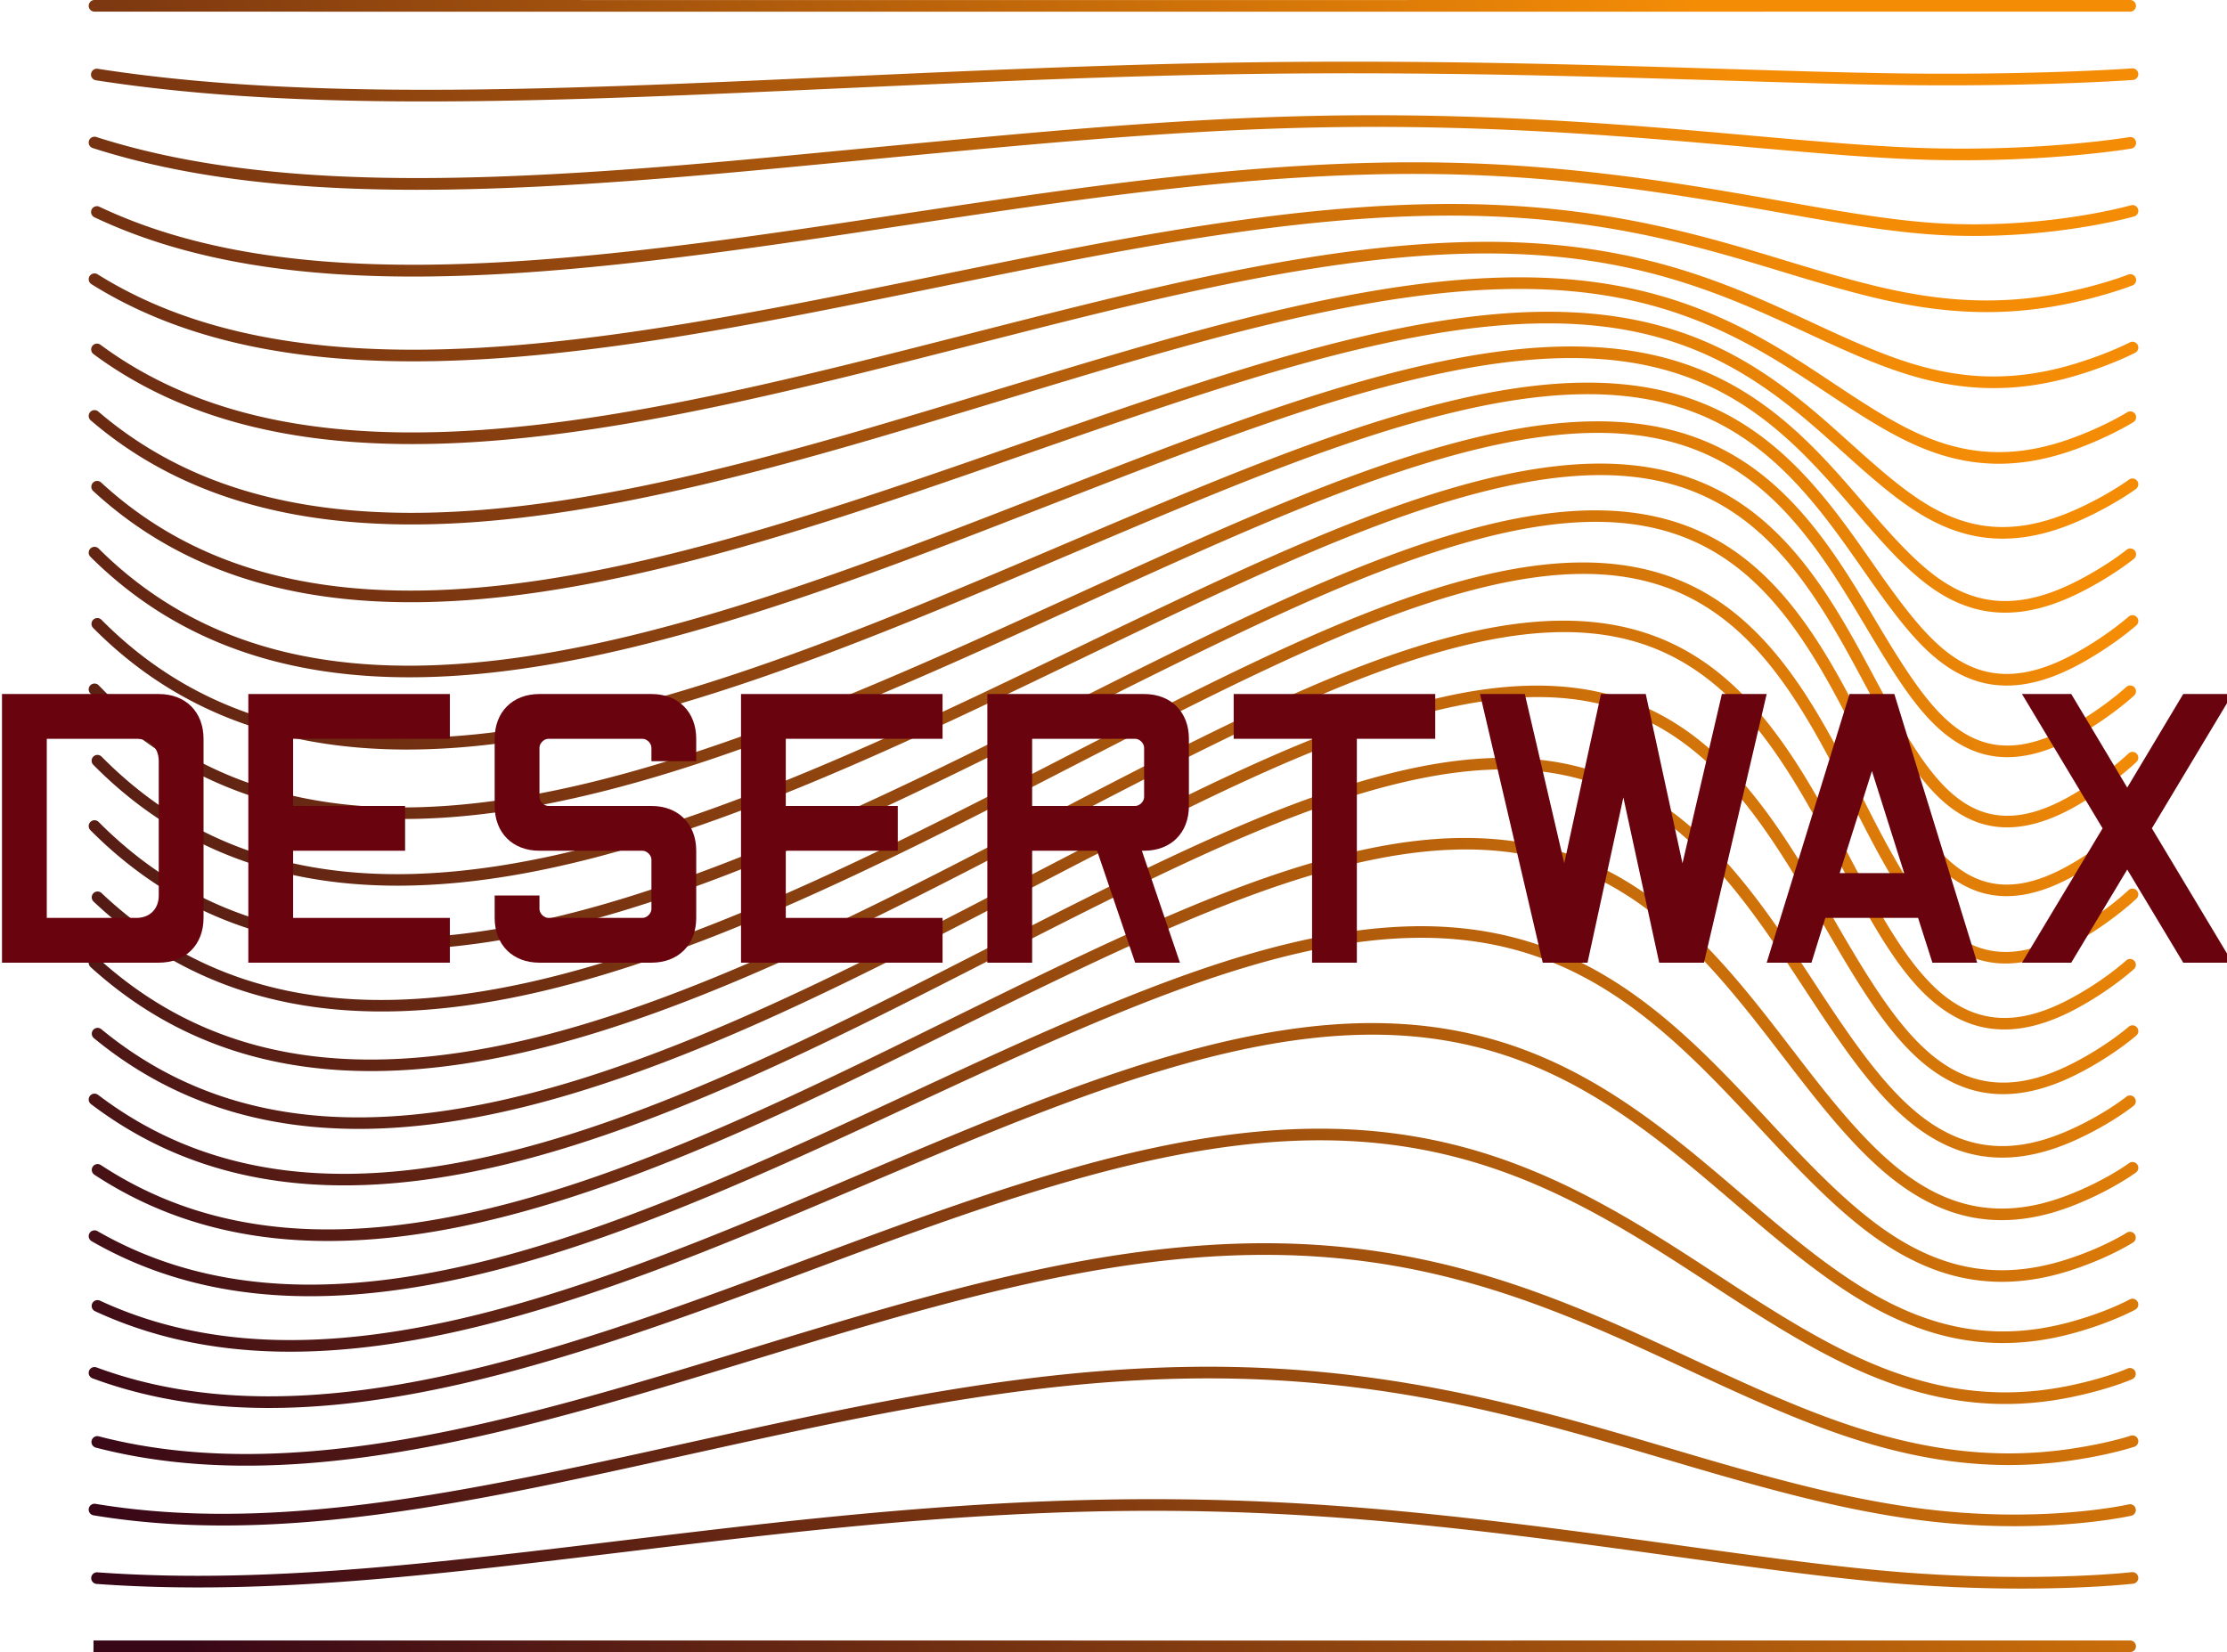
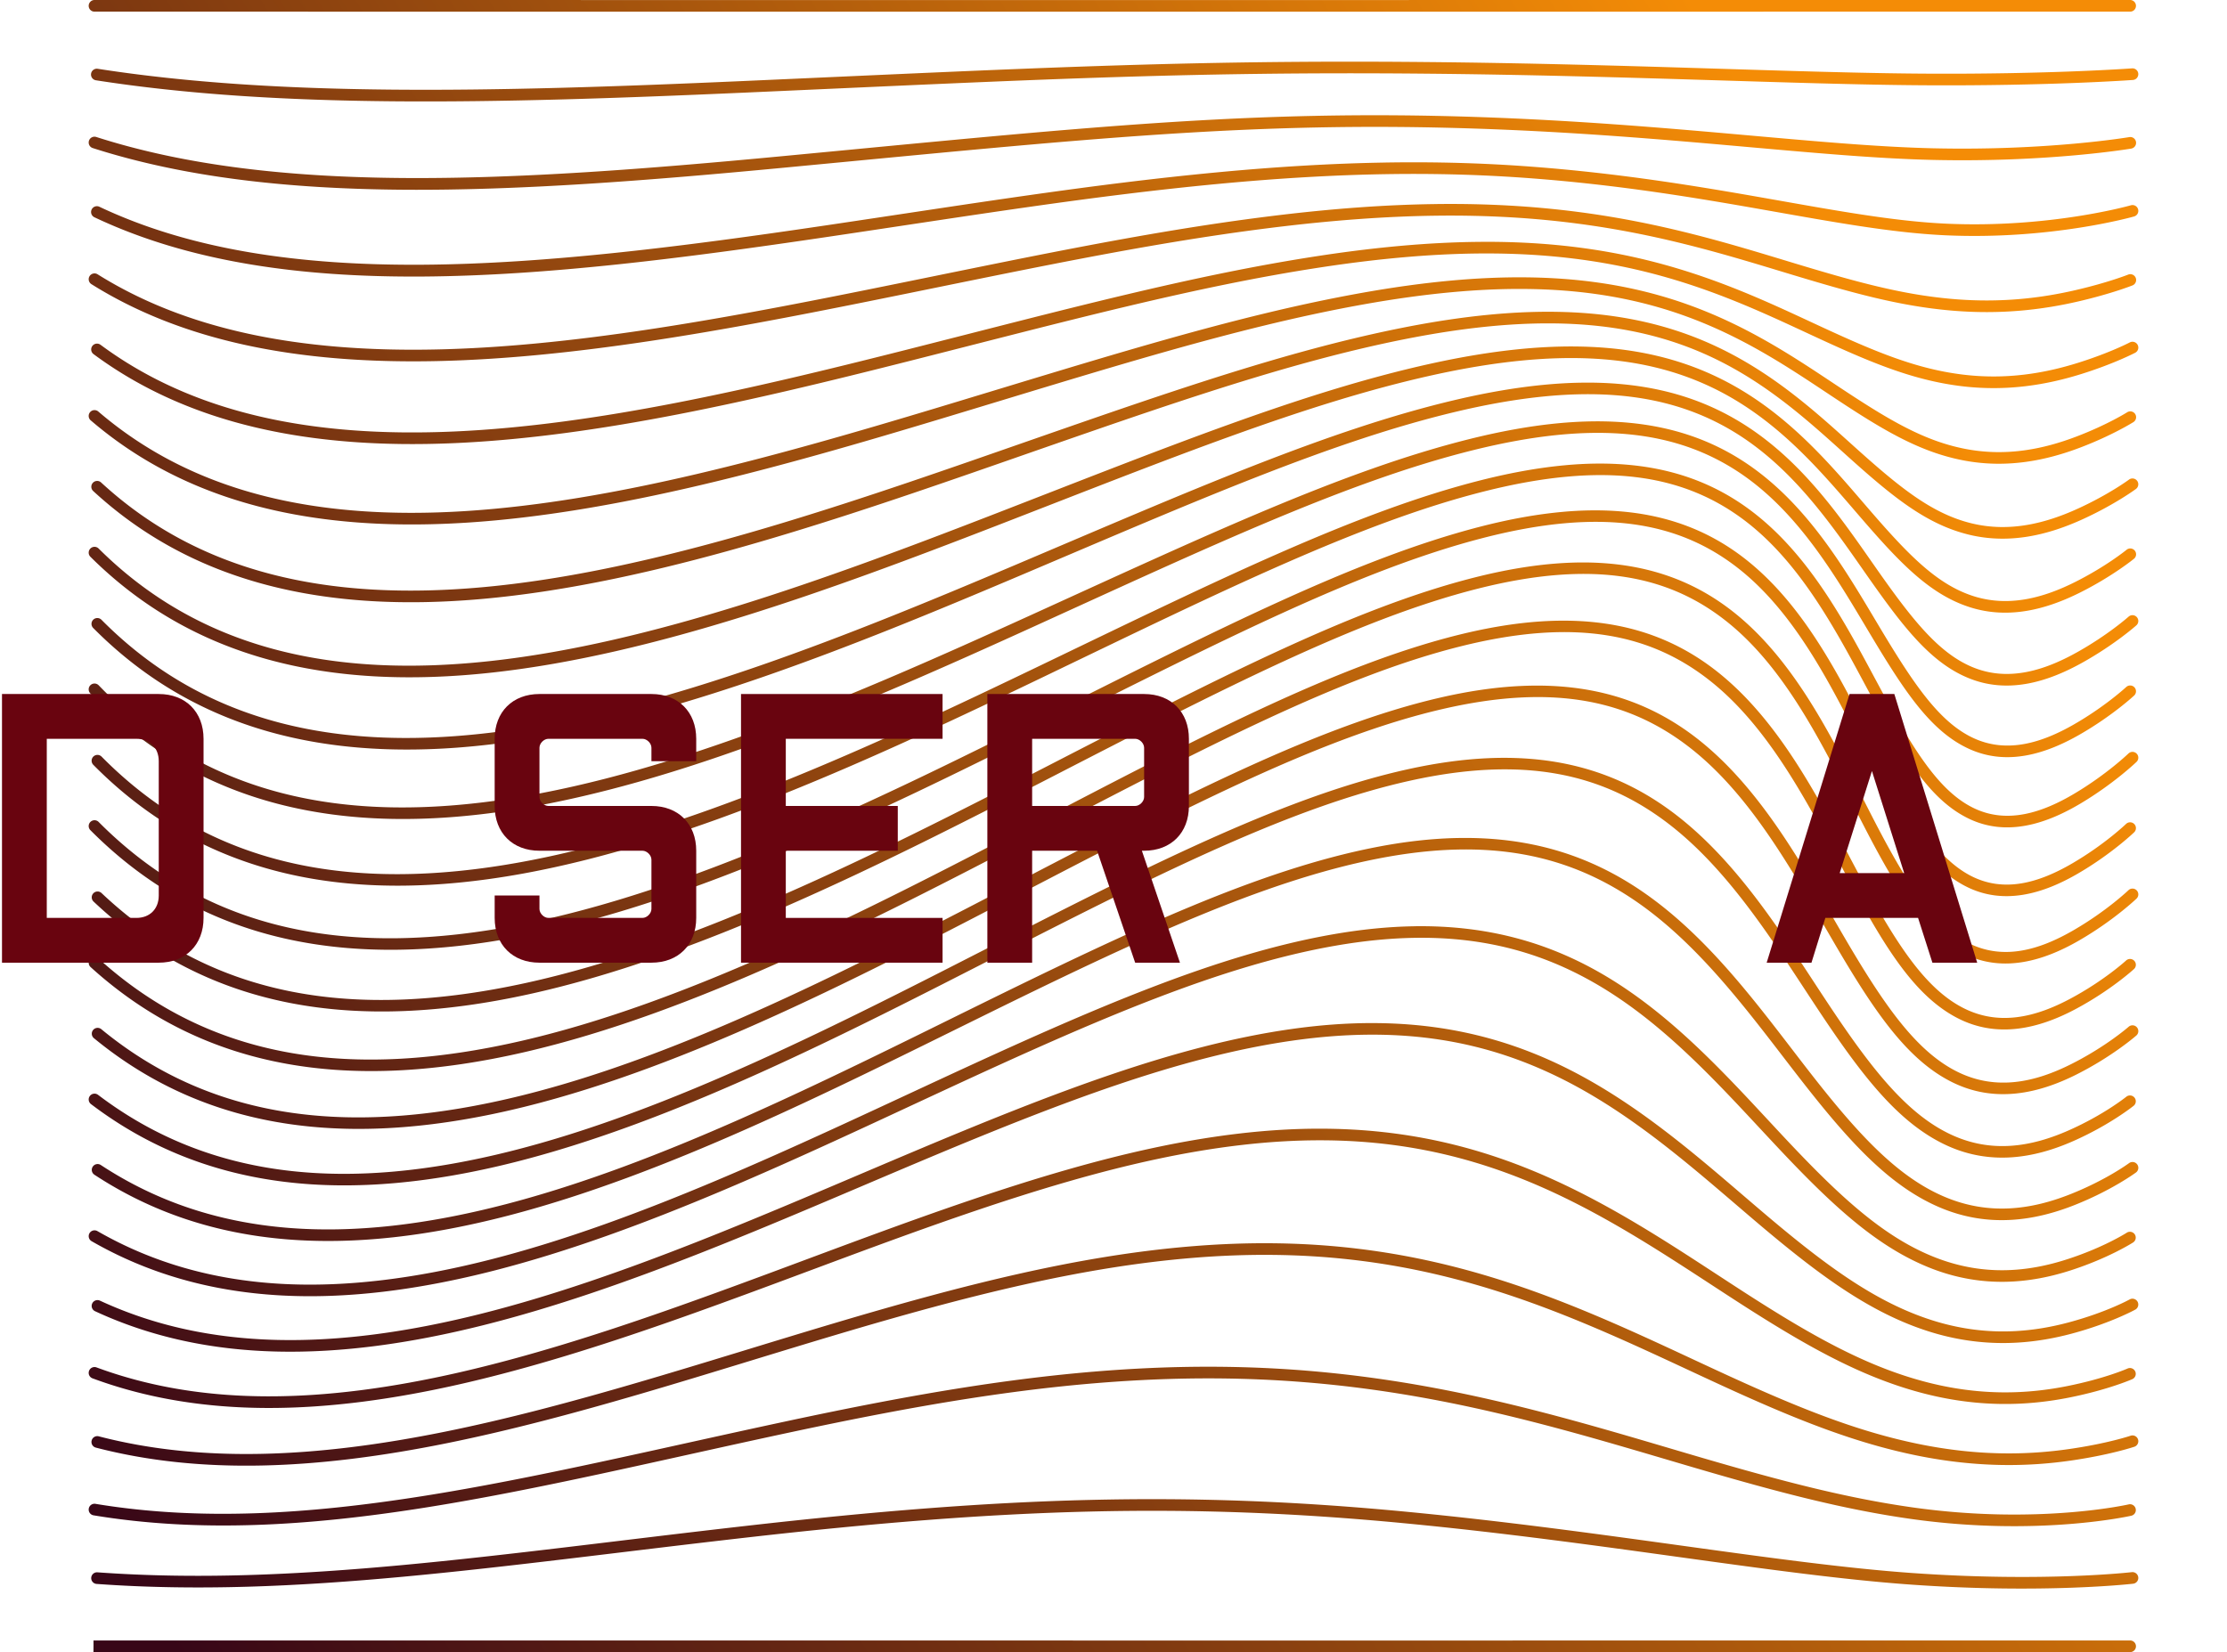
<svg xmlns="http://www.w3.org/2000/svg" xmlns:ns1="http://sodipodi.sourceforge.net/DTD/sodipodi-0.dtd" xmlns:ns2="http://www.inkscape.org/namespaces/inkscape" xmlns:xlink="http://www.w3.org/1999/xlink" width="956.159" height="709.54" viewBox="0 0 252.984 187.733" version="1.1" id="svg5" ns1:docname="LOGO DARK RED TEXT PATH.svg" ns2:version="1.1 (c68e22c387, 2021-05-23)">
  <ns1:namedview id="namedview7" pagecolor="#ffffff" bordercolor="#999999" borderopacity="1" ns2:pageshadow="0" ns2:pageopacity="0" ns2:pagecheckerboard="0" ns2:document-units="px" showgrid="false" showguides="false" ns2:zoom="0.66" ns2:cx="629.54545" ns2:cy="420.45455" ns2:window-width="1920" ns2:window-height="1001" ns2:window-x="-9" ns2:window-y="-9" ns2:window-maximized="1" ns2:current-layer="layer1" />
  <defs id="defs2">
    <rect x="406.061" y="500" width="1227.273" height="348.485" id="rect36008" />
    <linearGradient ns2:collect="always" id="linearGradient10850">
      <stop style="stop-color:#370617;stop-opacity:1" offset="0" id="stop10846" />
      <stop style="stop-color:#f48c06;stop-opacity:1" offset="1" id="stop10848" />
    </linearGradient>
    <ns2:path-effect effect="lattice2" gridpoint0="146.483,36.681" gridpoint1="377.993,36.681" gridpoint2="146.483,223.084" gridpoint3="377.993,223.084" gridpoint4="204.361,36.681" gridpoint5="320.116,36.681" gridpoint6="204.361,223.084" gridpoint7="320.116,223.084" gridpoint8x9="262.238,36.681" gridpoint10x11="262.238,223.084" gridpoint12="146.483,83.282" gridpoint13="377.993,83.282" gridpoint14="146.483,176.483" gridpoint15="377.993,176.483" gridpoint16="201.955,135.397" gridpoint17="330.94,100.921" gridpoint18="232.823,198.131" gridpoint19="306.486,207.351" gridpoint20x21="300.723,48.806" gridpoint22x23="286.692,97.509" gridpoint24x26="146.483,129.882" gridpoint25x27="377.993,129.882" gridpoint28x30="207.969,167.966" gridpoint29x31="320.116,157.543" gridpoint32x33x34x35="273.463,88.19" id="path-effect8055" is_visible="true" lpeversion="1" horizontal_mirror="false" vertical_mirror="false" perimetral="false" live_update="true" />
    <linearGradient ns2:collect="always" xlink:href="#linearGradient10850" id="linearGradient10852" x1="141.913" y1="247.345" x2="350.372" y2="118.261" gradientUnits="userSpaceOnUse" gradientTransform="translate(-2.626,-23.892)" />
    <clipPath clipPathUnits="userSpaceOnUse" id="clipEmfPath1">
      <path d="M 0,0 H 959.419 V 719.564 H 0 Z" id="path11622" />
    </clipPath>
    <pattern id="EMFhbasepattern" patternUnits="userSpaceOnUse" width="6" height="6" x="0" y="0" />
    <clipPath clipPathUnits="userSpaceOnUse" id="clipEmfPath1-3">
      <path d="M 1.439,1.439 H 960.858 V 721.003 H 1.439 Z" id="path58924" />
    </clipPath>
    <clipPath clipPathUnits="userSpaceOnUse" id="clipEmfPath2">
      <path d="M 0.32,0.32 H 961.977 V 722.122 H 0.32 Z" id="path58927" />
    </clipPath>
    <pattern id="EMFhbasepattern-4" patternUnits="userSpaceOnUse" width="6" height="6" x="0" y="0" />
    <clipPath clipPathUnits="userSpaceOnUse" id="clipEmfPath1-2">
      <path d="M 0,0 L 959.419,0 L 959.419,719.564 L 0,719.564 z" id="path910" />
    </clipPath>
    <pattern id="EMFhbasepattern-9" patternUnits="userSpaceOnUse" width="6" height="6" x="0" y="0" />
    <clipPath clipPathUnits="userSpaceOnUse" id="clipEmfPath1-8">
      <path d="M 0,0 L 959.419,0 L 959.419,719.564 L 0,719.564 z" id="path9236" />
    </clipPath>
    <pattern id="EMFhbasepattern-2" patternUnits="userSpaceOnUse" width="6" height="6" x="0" y="0" />
  </defs>
  <g ns2:label="Layer 1" ns2:groupmode="layer" id="layer1" transform="translate(-127.508,-49.009)">
    <path style="color:#000000;mix-blend-mode:normal;fill:url(#linearGradient10852);fill-opacity:1;stroke-linecap:round;-inkscape-stroke:none" d="m 138.245,49.009 a 0.661,0.661 0 0 0 -0.662,0.662 0.661,0.661 0 0 0 0.662,0.662 c 77.116,0.01 231.246,0 231.246,0 a 0.661,0.661 0 0 0 0.66,-0.662 0.661,0.661 0 0 0 -0.66,-0.662 c 0,0 -154.131,0.01 -231.246,0 z m 151.266,7.049 c -27.563,-0.262 -45.283,0.73 -77.594,2.16 -28.835,1.277 -52.843,1.792 -73.307,-1.393 a 0.661,0.661 0 0 0 -0.756,0.553 0.661,0.661 0 0 0 0.553,0.754 c 20.64,3.213 44.716,2.685 73.568,1.408 32.317,-1.431 49.997,-2.422 77.523,-2.16 22.891,0.217 42.074,1.223 56.463,1.318 14.357,0.095 23.842,-0.602 23.842,-0.602 a 0.661,0.661 0 0 0 0.611,-0.707 0.661,0.661 0 0 0 -0.709,-0.611 c 0,0 -9.426,0.692 -23.736,0.598 -14.335,-0.095 -33.536,-1.101 -56.459,-1.318 z m -12.541,6.115 c -17.883,0.364 -34.94,2.148 -60.561,4.578 -30.995,2.94 -57.44,4.415 -77.963,-2.176 a 0.661,0.661 0 0 0 -0.832,0.426 0.661,0.661 0 0 0 0.428,0.832 c 20.891,6.709 47.469,5.177 78.492,2.234 34.168,-3.241 53.02,-5.321 78.896,-4.436 21.665,0.741 38.418,3.241 51.631,3.549 13.149,0.306 22.553,-1.287 22.553,-1.287 a 0.661,0.661 0 0 0 0.541,-0.762 0.661,0.661 0 0 0 -0.764,-0.543 c 0,0 -9.271,1.573 -22.299,1.27 -13.071,-0.305 -29.874,-2.805 -51.617,-3.549 -6.492,-0.222 -12.545,-0.258 -18.506,-0.137 z m 7.961,5.305 c -5.875,0.095 -12.167,0.454 -19.127,1.111 -14.434,1.362 -27.835,3.56 -44.359,6.012 -32.979,4.892 -61.794,7.772 -82.646,-2.098 a 0.661,0.661 0 0 0 -0.881,0.314 0.661,0.661 0 0 0 0.316,0.881 c 21.365,10.112 50.392,7.108 83.406,2.211 16.535,-2.453 29.91,-4.647 44.287,-6.004 13.862,-1.308 25.03,-1.43 35.527,-0.635 20.378,1.544 34.799,5.899 46.975,6.471 12.084,0.568 21.508,-2.135 21.508,-2.135 a 0.661,0.661 0 0 0 0.455,-0.818 0.661,0.661 0 0 0 -0.818,-0.453 c 0,0 -9.227,2.641 -21.082,2.084 -11.907,-0.559 -26.42,-4.912 -46.938,-6.467 -5.289,-0.401 -10.748,-0.57 -16.623,-0.475 z m 5.777,4.717 c -5.763,0.069 -12.036,0.521 -19.076,1.402 -14.585,1.825 -28.614,4.911 -45.982,8.408 -16.548,3.332 -33.337,6.397 -48.645,6.713 -15.472,0.32 -28.279,-2.197 -38.41,-8.541 a 0.661,0.661 0 0 0 -0.91,0.209 0.661,0.661 0 0 0 0.209,0.912 c 10.423,6.527 23.508,9.065 39.139,8.742 15.464,-0.32 32.315,-3.403 48.879,-6.738 17.381,-3.499 31.379,-6.577 45.885,-8.393 13.999,-1.752 24.886,-1.789 34.754,-0.514 9.616,1.243 17.266,3.626 24.154,5.713 7.178,2.174 12.541,3.679 18.498,4.191 5.72,0.492 10.502,-0.134 14.43,-1.047 3.791,-0.881 6.121,-1.812 6.121,-1.812 a 0.661,0.661 0 0 0 0.369,-0.859 0.661,0.661 0 0 0 -0.859,-0.369 c 0,0 -2.222,0.89 -5.93,1.752 -3.828,0.89 -8.456,1.496 -14.018,1.018 -5.804,-0.499 -11.064,-1.968 -18.229,-4.139 -6.88,-2.084 -14.627,-4.499 -24.367,-5.758 -4.997,-0.646 -10.249,-0.96 -16.012,-0.891 z m 5.707,4.293 c -5.622,-0.003 -11.837,0.497 -18.906,1.568 -14.617,2.214 -29.178,6.176 -47.248,10.75 -17.273,4.372 -35.02,8.519 -51.154,9.232 -16.317,0.722 -29.748,-2.122 -40.184,-9.854 a 0.661,0.661 0 0 0 -0.926,0.139 0.661,0.661 0 0 0 0.139,0.926 c 10.747,7.962 24.526,10.841 41.029,10.111 16.318,-0.722 34.133,-4.897 51.422,-9.273 18.082,-4.577 32.607,-8.524 47.121,-10.723 14.033,-2.126 24.577,-1.979 33.799,-0.127 8.98,1.803 15.812,5.076 21.939,7.918 6.389,2.963 11.184,5.009 16.721,5.713 5.317,0.676 9.949,-0.159 13.809,-1.371 3.74,-1.174 6.088,-2.406 6.088,-2.406 a 0.661,0.661 0 0 0 0.277,-0.895 0.661,0.661 0 0 0 -0.895,-0.277 c 0,0 -2.228,1.172 -5.867,2.314 -3.738,1.173 -8.16,1.969 -13.246,1.322 -5.313,-0.676 -9.959,-2.645 -16.33,-5.6 -6.116,-2.837 -13.08,-6.177 -22.236,-8.016 -4.7,-0.944 -9.73,-1.45 -15.352,-1.453 z m 4.578,4.037 c -5.51,-0.066 -11.684,0.494 -18.791,1.764 -14.695,2.626 -29.686,7.463 -48.416,13.109 -17.927,5.404 -36.521,10.611 -53.385,11.682 -17.059,1.083 -31.031,-2.136 -41.727,-11.311 a 0.661,0.661 0 0 0 -0.932,0.072 0.661,0.661 0 0 0 0.07,0.932 c 11.012,9.446 25.401,12.723 42.672,11.627 17.072,-1.084 35.737,-6.325 53.682,-11.734 18.743,-5.65 33.696,-10.47 48.268,-13.074 14.085,-2.517 24.34,-2.207 33.008,0.205 8.437,2.348 14.553,6.506 20.016,10.133 5.703,3.787 9.968,6.422 15.137,7.402 4.959,0.94 9.446,-0.029 13.234,-1.471 3.682,-1.401 6.031,-2.889 6.031,-2.889 a 0.661,0.661 0 0 0 0.205,-0.912 0.661,0.661 0 0 0 -0.912,-0.205 c 0,0 -2.228,1.412 -5.795,2.77 -3.649,1.389 -7.864,2.289 -12.518,1.406 -4.873,-0.924 -8.965,-3.431 -14.65,-7.205 -5.453,-3.62 -11.726,-7.893 -20.393,-10.305 -4.45,-1.238 -9.295,-1.93 -14.805,-1.996 z m 4.326,3.941 c -5.369,-0.179 -11.461,0.386 -18.549,1.797 -14.637,2.913 -29.954,8.532 -49.164,15.193 -18.427,6.39 -37.733,12.684 -55.264,14.275 -17.742,1.611 -32.278,-1.695 -43.348,-11.898 a 0.661,0.661 0 0 0 -0.936,0.037 0.661,0.661 0 0 0 0.039,0.936 c 11.39,10.499 26.393,13.876 44.363,12.244 17.756,-1.612 37.135,-7.948 55.578,-14.344 19.222,-6.666 34.498,-12.263 48.988,-15.146 14.024,-2.791 23.927,-2.216 32.041,0.816 7.893,2.95 13.368,8.021 18.252,12.414 5.102,4.589 8.946,7.777 13.85,8.971 4.708,1.146 9.138,-0.024 12.914,-1.746 3.683,-1.679 6.064,-3.445 6.064,-3.445 a 0.661,0.661 0 0 0 0.137,-0.926 0.661,0.661 0 0 0 -0.926,-0.137 c 0,0 -2.263,1.681 -5.824,3.305 -3.628,1.654 -7.731,2.716 -12.053,1.664 -4.53,-1.103 -8.196,-4.099 -13.277,-8.67 -4.872,-4.382 -10.503,-9.616 -18.674,-12.67 -4.197,-1.568 -8.844,-2.491 -14.213,-2.67 z m 3.086,3.969 c -5.272,-0.259 -11.315,0.339 -18.404,1.904 -14.641,3.233 -30.214,9.6 -49.854,17.207 -18.856,7.303 -38.748,14.567 -56.818,16.562 -18.29,2.02 -33.266,-1.478 -44.617,-12.771 a 0.661,0.661 0 0 0 -0.936,0.002 0.661,0.661 0 0 0 0.002,0.936 c 11.668,11.609 27.159,15.198 45.695,13.15 18.312,-2.022 38.278,-9.335 57.15,-16.645 19.652,-7.612 35.185,-13.954 49.662,-17.15 14.009,-3.093 23.649,-2.331 31.342,1.236 7.482,3.469 12.456,9.377 16.875,14.51 4.621,5.368 8.083,9.12 12.758,10.623 4.487,1.443 8.853,0.196 12.602,-1.689 3.665,-1.844 6.059,-3.805 6.059,-3.805 a 0.661,0.661 0 0 0 0.094,-0.932 0.661,0.661 0 0 0 -0.932,-0.092 c 0,0 -2.28,1.868 -5.816,3.646 -3.591,1.806 -7.564,2.91 -11.602,1.611 -4.241,-1.364 -7.556,-4.878 -12.16,-10.227 -4.41,-5.123 -9.523,-11.23 -17.32,-14.846 -4.006,-1.857 -8.507,-2.973 -13.779,-3.232 z m 2.713,4.172 c -5.148,-0.393 -11.101,0.165 -18.133,1.807 -14.503,3.386 -30.216,10.343 -50.086,18.766 -19.11,8.101 -39.433,16.306 -57.959,18.863 -18.757,2.59 -34.177,-0.771 -45.906,-12.611 a 0.661,0.661 0 0 0 -0.936,-0.004 0.661,0.661 0 0 0 -0.004,0.936 c 12.051,12.165 28.017,15.615 47.027,12.99 18.775,-2.592 39.168,-10.848 58.293,-18.955 19.88,-8.427 35.553,-15.353 49.871,-18.695 13.873,-3.239 23.196,-2.182 30.484,1.959 7.085,4.025 11.642,10.752 15.699,16.549 4.243,6.064 7.458,10.284 12.016,11.984 4.379,1.634 8.771,0.226 12.557,-1.881 3.712,-2.066 6.154,-4.248 6.154,-4.248 a 0.661,0.661 0 0 0 0.053,-0.934 0.661,0.661 0 0 0 -0.936,-0.053 c 0,0 -2.332,2.085 -5.914,4.078 -3.626,2.018 -7.577,3.245 -11.451,1.799 -4.069,-1.518 -7.168,-5.464 -11.395,-11.504 -4.047,-5.783 -8.709,-12.725 -16.131,-16.941 -3.814,-2.167 -8.157,-3.511 -13.305,-3.904 z m 1.416,4.438 c -5.078,-0.473 -10.984,0.088 -17.99,1.828 -14.446,3.587 -30.252,11.08 -50.303,20.199 -19.299,8.778 -39.914,17.732 -58.75,20.672 -19.073,2.977 -34.786,-0.398 -46.77,-12.863 a 0.661,0.661 0 0 0 -0.936,-0.018 0.661,0.661 0 0 0 -0.018,0.936 c 12.303,12.798 28.593,16.269 47.928,13.252 19.094,-2.98 39.779,-11.989 59.092,-20.773 20.061,-9.124 35.828,-16.582 50.074,-20.119 13.807,-3.428 22.935,-2.199 29.975,2.377 6.842,4.448 11.138,11.855 14.953,18.242 3.996,6.691 7.017,11.362 11.477,13.359 4.286,1.92 8.689,0.519 12.486,-1.658 3.728,-2.137 6.191,-4.436 6.191,-4.436 a 0.661,0.661 0 0 0 0.033,-0.934 0.661,0.661 0 0 0 -0.934,-0.033 c 0,0 -2.357,2.194 -5.949,4.254 -3.63,2.082 -7.527,3.282 -11.287,1.598 -3.951,-1.77 -6.899,-6.163 -10.881,-12.83 -3.807,-6.374 -8.179,-13.996 -15.369,-18.67 -3.695,-2.402 -7.945,-3.91 -13.023,-4.383 z m -7.152,4.822 c -2.943,0.264 -6.128,0.823 -9.59,1.695 -14.25,3.591 -30.031,11.411 -50.057,21.043 -19.306,9.286 -40.043,18.908 -59.088,22.373 -19.29,3.51 -35.284,0.476 -47.598,-11.994 a 0.661,0.661 0 0 0 -0.936,-0.006 0.661,0.661 0 0 0 -0.006,0.936 c 12.643,12.803 29.224,15.922 48.775,12.365 19.302,-3.512 40.109,-13.191 59.426,-22.482 20.032,-9.635 35.772,-17.415 49.805,-20.951 13.622,-3.433 22.509,-1.922 29.326,3.111 6.623,4.89 10.74,12.903 14.432,19.77 3.864,7.187 6.84,12.181 11.322,14.32 4.315,2.059 8.811,0.562 12.688,-1.752 3.811,-2.275 6.332,-4.713 6.332,-4.713 a 0.661,0.661 0 0 0 0.018,-0.936 0.661,0.661 0 0 0 -0.936,-0.016 c 0,0 -2.417,2.335 -6.092,4.529 -3.709,2.214 -7.671,3.492 -11.439,1.693 -3.953,-1.886 -6.88,-6.596 -10.729,-13.754 -3.681,-6.846 -7.846,-15.065 -14.811,-20.207 -5.371,-3.965 -12.015,-5.819 -20.844,-5.025 z m -0.262,5.297 c -2.924,0.256 -6.088,0.818 -9.527,1.707 -14.148,3.657 -29.877,11.738 -49.834,21.732 -19.256,9.643 -39.985,19.694 -59.088,23.457 -19.35,3.812 -35.457,0.922 -47.957,-11.654 a 0.661,0.661 0 0 0 -0.936,-0.002 0.661,0.661 0 0 0 -0.002,0.936 c 12.831,12.91 29.537,15.881 49.15,12.018 19.363,-3.814 40.159,-13.924 59.426,-23.572 19.963,-9.997 35.651,-18.035 49.57,-21.633 13.524,-3.495 22.314,-1.859 29.07,3.449 6.564,5.157 10.659,13.58 14.348,20.818 3.862,7.579 6.854,12.868 11.369,15.246 4.348,2.29 8.911,0.894 12.832,-1.385 3.855,-2.24 6.402,-4.697 6.402,-4.697 a 0.661,0.661 0 0 0 0.018,-0.936 0.661,0.661 0 0 0 -0.936,-0.016 c 0,0 -2.437,2.347 -6.148,4.504 -3.744,2.176 -7.734,3.37 -11.551,1.359 -4.001,-2.107 -6.961,-7.125 -10.809,-14.676 -3.678,-7.218 -7.806,-15.838 -14.707,-21.26 -5.321,-4.181 -11.921,-6.165 -20.691,-5.396 z m -0.648,5.863 c -2.886,0.209 -6.009,0.73 -9.4,1.586 -13.921,3.512 -29.478,11.615 -49.168,21.75 -19.027,9.794 -39.576,20.152 -58.627,24.332 -19.301,4.235 -35.493,1.839 -48.23,-10.205 a 0.661,0.661 0 0 0 -0.936,0.025 0.661,0.661 0 0 0 0.025,0.936 c 13.082,12.37 29.867,14.828 49.424,10.537 19.302,-4.235 39.915,-14.652 58.949,-24.449 19.693,-10.137 35.208,-18.192 48.887,-21.643 13.316,-3.359 21.979,-1.493 28.705,4.094 6.533,5.426 10.699,14.164 14.498,21.619 3.978,7.807 7.134,13.24 11.807,15.676 4.506,2.349 9.209,0.933 13.238,-1.385 3.962,-2.279 6.57,-4.783 6.57,-4.783 a 0.661,0.661 0 0 0 0.018,-0.936 0.661,0.661 0 0 0 -0.934,-0.019 c 0,0 -2.497,2.394 -6.314,4.59 -3.851,2.215 -7.985,3.435 -11.967,1.359 -4.162,-2.17 -7.28,-7.332 -11.24,-15.104 -3.786,-7.429 -7.976,-16.342 -14.83,-22.035 -5.287,-4.391 -11.817,-6.573 -20.475,-5.945 z m -1.982,6.596 c -2.875,0.193 -5.979,0.698 -9.344,1.537 -13.794,3.44 -29.175,11.496 -48.566,21.607 -18.756,9.78 -39.005,20.18 -57.857,24.52 -19.101,4.397 -35.211,2.267 -48.033,-9.371 a 0.661,0.661 0 0 0 -0.934,0.047 0.661,0.661 0 0 0 0.045,0.934 c 13.173,11.956 29.866,14.135 49.219,9.68 19.1,-4.397 39.411,-14.852 58.172,-24.635 19.392,-10.112 34.729,-18.12 48.275,-21.498 13.206,-3.293 21.894,-1.368 28.75,4.285 6.66,5.492 11.048,14.303 15.074,21.852 4.217,7.906 7.586,13.44 12.418,16.025 4.662,2.494 9.464,1.255 13.561,-0.924 4.023,-2.139 6.654,-4.559 6.654,-4.559 a 0.661,0.661 0 0 0 0.041,-0.934 0.661,0.661 0 0 0 -0.936,-0.039 c 0,0 -2.511,2.306 -6.381,4.363 -3.908,2.078 -8.144,3.158 -12.316,0.926 -4.355,-2.33 -7.675,-7.612 -11.873,-15.482 -4.012,-7.521 -8.428,-16.498 -15.4,-22.248 -5.378,-4.435 -11.943,-6.664 -20.568,-6.086 z m -2.311,7.336 c -2.849,0.14 -5.916,0.584 -9.232,1.357 -13.565,3.163 -28.661,10.92 -47.576,20.77 -18.322,9.541 -38.11,19.834 -56.65,24.416 -18.789,4.644 -34.772,3.088 -47.703,-7.547 a 0.661,0.661 0 0 0 -0.932,0.09 0.661,0.661 0 0 0 0.092,0.932 c 13.297,10.936 29.834,12.511 48.861,7.809 18.775,-4.64 38.622,-14.984 56.943,-24.525 18.912,-9.848 33.957,-17.551 47.266,-20.654 13.004,-3.032 21.702,-0.953 28.723,4.752 6.819,5.541 11.524,14.303 15.885,21.77 4.567,7.82 8.284,13.289 13.389,15.834 4.933,2.459 9.904,1.269 14.123,-0.848 4.138,-2.077 6.826,-4.443 6.826,-4.443 a 0.661,0.661 0 0 0 0.059,-0.934 0.661,0.661 0 0 0 -0.934,-0.059 c 0,0 -2.559,2.253 -6.543,4.252 -4.03,2.022 -8.473,3.074 -12.939,0.848 -4.65,-2.318 -8.294,-7.537 -12.838,-15.316 -4.341,-7.433 -9.079,-16.349 -16.193,-22.131 -5.489,-4.461 -12.077,-6.79 -20.625,-6.371 z m -3.539,8.199 c -2.851,0.119 -5.905,0.532 -9.195,1.258 -13.438,2.965 -28.259,10.36 -46.682,19.783 -17.862,9.136 -37.091,19.046 -55.189,23.602 -18.342,4.617 -34.04,3.397 -46.928,-6.387 a 0.661,0.661 0 0 0 -0.928,0.127 0.661,0.661 0 0 0 0.127,0.926 c 13.259,10.066 29.483,11.292 48.053,6.617 18.323,-4.613 37.608,-14.572 55.467,-23.707 18.416,-9.42 33.181,-16.758 46.365,-19.668 12.905,-2.848 21.76,-0.8 29.096,4.732 7.127,5.375 12.286,13.837 17.082,21.084 5.024,7.592 9.12,12.936 14.492,15.52 5.193,2.498 10.283,1.534 14.578,-0.354 4.202,-1.846 6.908,-4.031 6.908,-4.031 a 0.661,0.661 0 0 0 0.098,-0.93 0.661,0.661 0 0 0 -0.93,-0.1 c 0,0 -2.567,2.073 -6.609,3.85 -4.099,1.801 -8.698,2.667 -13.471,0.371 -4.962,-2.387 -8.965,-7.503 -13.963,-15.055 -4.774,-7.214 -9.976,-15.822 -17.389,-21.412 -5.718,-4.312 -12.43,-6.585 -20.982,-6.227 z m -3.742,9.076 c -2.842,0.068 -5.872,0.408 -9.121,1.043 -13.235,2.585 -27.696,9.373 -45.482,18.135 -17.267,8.506 -35.798,17.868 -53.346,22.434 -17.79,4.629 -33.151,3.98 -45.99,-4.459 a 0.661,0.661 0 0 0 -0.916,0.189 0.661,0.661 0 0 0 0.189,0.916 c 13.219,8.688 29.049,9.318 47.049,4.635 17.754,-4.619 36.342,-14.026 53.6,-22.527 17.774,-8.756 32.166,-15.489 45.15,-18.025 12.74,-2.489 21.752,-0.395 29.443,4.932 7.471,5.174 13.176,13.207 18.5,20.053 5.577,7.172 10.163,12.213 15.895,14.65 5.547,2.359 10.817,1.494 15.229,-0.242 4.308,-1.695 7.053,-3.729 7.053,-3.729 a 0.661,0.661 0 0 0 0.137,-0.926 0.661,0.661 0 0 0 -0.926,-0.137 c 0,0 -2.596,1.927 -6.748,3.561 -4.221,1.661 -9.062,2.451 -14.227,0.254 -5.358,-2.279 -9.824,-7.114 -15.369,-14.244 -5.296,-6.81 -11.052,-14.97 -18.789,-20.328 -5.969,-4.134 -12.804,-6.386 -21.33,-6.184 z m -4.811,10.027 c -2.86,0.048 -5.889,0.346 -9.119,0.908 -13.132,2.288 -27.26,8.416 -44.412,16.365 -16.666,7.724 -34.431,16.279 -51.322,20.59 -17.126,4.371 -32.009,4.046 -44.658,-3.225 a 0.661,0.661 0 0 0 -0.904,0.244 0.661,0.661 0 0 0 0.244,0.902 c 13.024,7.486 28.327,7.78 45.646,3.359 17.082,-4.36 34.897,-12.952 51.551,-20.67 17.136,-7.941 31.188,-14.017 44.084,-16.264 12.678,-2.209 21.978,-0.25 30.156,4.65 7.949,4.763 14.311,12.116 20.24,18.418 6.213,6.603 11.297,11.275 17.373,13.623 5.881,2.272 11.273,1.647 15.752,0.203 4.359,-1.405 7.105,-3.174 7.105,-3.174 a 0.661,0.661 0 0 0 0.197,-0.914 0.661,0.661 0 0 0 -0.914,-0.197 c 0,0 -2.588,1.671 -6.795,3.027 -4.292,1.384 -9.316,1.966 -14.869,-0.18 -5.756,-2.224 -10.708,-6.728 -16.887,-13.295 -5.9,-6.271 -12.325,-13.735 -20.521,-18.646 -6.32,-3.787 -13.369,-5.871 -21.947,-5.727 z m -4.824,10.998 c -2.873,0.006 -5.894,0.228 -9.096,0.684 -12.987,1.848 -26.729,7.108 -43.148,14.033 -15.971,6.736 -32.871,14.314 -49.012,18.352 -16.374,4.096 -30.716,4.236 -43.145,-1.529 a 0.661,0.661 0 0 0 -0.879,0.322 0.661,0.661 0 0 0 0.322,0.879 c 12.788,5.933 27.48,5.75 44.023,1.611 16.308,-4.08 33.254,-11.687 49.205,-18.414 16.396,-6.915 30.05,-12.128 42.818,-13.945 12.584,-1.791 22.185,0.076 30.893,4.5 8.464,4.3 15.561,10.844 22.164,16.428 6.919,5.851 12.581,9.981 19.062,12.07 6.279,2.024 11.841,1.519 16.41,0.291 4.436,-1.192 7.195,-2.723 7.195,-2.723 a 0.661,0.661 0 0 0 0.256,-0.898 0.661,0.661 0 0 0 -0.898,-0.258 c 0,0 -2.6,1.447 -6.896,2.602 -4.399,1.182 -9.659,1.661 -15.66,-0.273 -6.21,-2.002 -11.734,-6.001 -18.615,-11.82 -6.57,-5.556 -13.738,-12.188 -22.418,-16.598 -6.694,-3.401 -13.964,-5.33 -22.582,-5.312 z m -5.68,12 c -2.91,-0.007 -5.948,0.167 -9.143,0.535 -12.936,1.49 -26.332,5.847 -42.043,11.621 -15.294,5.621 -31.293,11.996 -46.611,15.514 -15.543,3.569 -29.232,3.925 -41.312,-0.543 a 0.661,0.661 0 0 0 -0.85,0.391 0.661,0.661 0 0 0 0.391,0.85 c 12.407,4.589 26.378,4.195 42.068,0.592 15.462,-3.55 31.501,-9.948 46.771,-15.561 15.684,-5.764 28.989,-10.08 41.736,-11.549 12.588,-1.45 22.601,0.157 31.943,3.904 9.089,3.646 16.996,9.16 24.322,13.889 7.677,4.956 13.894,8.474 20.758,10.328 6.647,1.795 12.321,1.501 16.93,0.586 4.46,-0.885 7.191,-2.094 7.191,-2.094 a 0.661,0.661 0 0 0 0.336,-0.873 0.661,0.661 0 0 0 -0.873,-0.336 c 0,0 -2.576,1.145 -6.912,2.006 -4.459,0.885 -9.897,1.17 -16.326,-0.566 -6.651,-1.797 -12.743,-5.228 -20.387,-10.162 -7.296,-4.71 -15.276,-10.285 -24.547,-14.004 -7.144,-2.866 -14.714,-4.507 -23.443,-4.527 z m -5.438,13.02 c -2.949,-0.031 -6.004,0.079 -9.191,0.338 -12.88,1.048 -25.915,4.348 -40.875,8.805 -14.57,4.341 -29.63,9.356 -44.055,12.275 -14.652,2.966 -27.618,3.553 -39.297,0.52 a 0.661,0.661 0 0 0 -0.807,0.475 0.661,0.661 0 0 0 0.475,0.807 c 11.949,3.104 25.123,2.485 39.891,-0.504 14.538,-2.942 29.628,-7.972 44.17,-12.305 14.929,-4.448 27.878,-7.718 40.605,-8.754 12.595,-1.025 23.042,0.329 33.057,3.332 9.746,2.922 18.526,7.278 26.607,10.998 8.47,3.899 15.285,6.66 22.555,8.135 7.041,1.429 12.849,1.24 17.5,0.566 4.49,-0.65 7.188,-1.566 7.188,-1.566 a 0.661,0.661 0 0 0 0.414,-0.84 0.661,0.661 0 0 0 -0.84,-0.412 c 0,0 -2.56,0.872 -6.951,1.508 -4.532,0.656 -10.166,0.843 -17.047,-0.553 -7.112,-1.443 -13.825,-4.154 -22.266,-8.039 -8.056,-3.708 -16.899,-8.101 -26.781,-11.064 -7.615,-2.283 -15.504,-3.628 -24.352,-3.721 z m -6.027,14.035 c -3.009,-0.029 -6.101,0.038 -9.301,0.207 -12.911,0.683 -25.648,2.918 -39.906,5.969 -29.569,6.326 -54.94,13.311 -78.559,9.398 a 0.661,0.661 0 0 0 -0.76,0.545 0.661,0.661 0 0 0 0.543,0.76 c 24.018,3.979 49.528,-3.093 79.053,-9.41 14.23,-3.045 26.892,-5.262 39.697,-5.939 12.694,-0.672 23.659,0.29 34.414,2.383 10.479,2.039 20.161,5.057 29.014,7.648 9.28,2.716 16.643,4.649 24.285,5.729 14.471,2.044 25.023,-0.365 25.023,-0.365 a 0.661,0.661 0 0 0 0.498,-0.791 0.661,0.661 0 0 0 -0.793,-0.498 c 0,0 -10.302,2.356 -24.543,0.344 -7.542,-1.066 -14.838,-2.977 -24.1,-5.688 -8.837,-2.587 -18.564,-5.621 -29.133,-7.678 -8.135,-1.583 -16.406,-2.527 -25.434,-2.613 z m -14.896,15.131 c -11.978,0.291 -24.458,1.298 -39.029,2.955 -28.222,3.209 -51.188,6.892 -73.615,5.27 a 0.661,0.661 0 0 0 -0.707,0.611 0.661,0.661 0 0 0 0.611,0.707 c 22.636,1.638 45.673,-2.068 73.861,-5.273 29.094,-3.309 49.731,-4.012 74.777,-1.613 22.543,2.159 42.313,5.883 57.438,6.961 15.12,1.078 25.273,-0.098 25.273,-0.098 a 0.661,0.661 0 0 0 0.58,-0.732 0.661,0.661 0 0 0 -0.732,-0.582 c 0,0 -10.015,1.162 -25.025,0.092 -14.99,-1.069 -34.793,-4.793 -57.406,-6.959 -12.57,-1.204 -24.047,-1.628 -36.025,-1.338 z m -113.094,15.969 c 4.2e-4,0 0.002,0.275 0.002,0.529 -0.002,0.381 -0.006,0.793 -0.004,0.793 5.4e-4,0 0.005,0 0.006,0 0.013,2e-5 0.042,-10e-6 0.113,0 0.136,0 0.391,-10e-6 0.777,0 0.795,2e-5 2.103,-7e-5 3.854,0 3.501,1.5e-4 8.772,-3.1e-4 15.246,0 12.949,6.3e-4 30.714,0.003 48.781,0.004 36.134,0.002 73.471,0.002 75.877,0.002 48.175,-0.005 86.711,-0.006 86.711,-0.006 a 0.661,0.661 0 0 0 0.66,-0.662 0.661,0.661 0 0 0 -0.66,-0.66 c 0,0 -38.536,8.6e-4 -86.711,0.006 -2.406,0 -39.743,-0.002 -75.877,-0.004 -18.067,-9.1e-4 -35.833,-0.001 -48.781,-0.002 -6.474,-3.2e-4 -11.745,1.5e-4 -15.246,0 -1.751,-8e-5 -3.058,2e-5 -3.854,0 -0.386,-10e-6 -0.641,-10e-6 -0.777,0 -0.073,-10e-6 -0.114,-10e-6 -0.113,0 3e-5,0 -0.004,0 -0.004,0 z" id="path1018" />
    <g aria-label="DESERTWAX" transform="matrix(0.265,0,0,0.265,-15.795,-21.167)" id="text36006" style="font-size:192px;line-height:1.25;font-family:'Air Force';-inkscape-font-specification:'Air Force';white-space:pre;shape-inside:url(#rect36008);fill:#69040f;fill-opacity:1">
      <path d="m 608.818,648.8 c 0,5.76 -3.84,9.6 -9.6,9.6 h -38.4 v -76.8 h 38.4 c 5.76,0 9.6,3.84 9.6,9.6 z m -67.2,28.8 h 67.2 c 11.52,0 19.2,-7.68 19.2,-19.2 v -76.8 c 0,-11.52 -7.68,-19.2 -19.2,-19.2 h -67.2 z" style="text-align:center;text-anchor:middle;fill:#69040f;fill-opacity:1" id="path844" />
-       <path d="m 733.618,562.4 h -86.4 v 115.2 h 86.4 v -19.2 h -67.2 v -28.8 h 48 v -19.2 h -48 v -28.8 h 67.2 z" style="text-align:center;text-anchor:middle;fill:#69040f;fill-opacity:1" id="path846" />
      <path d="m 775.858,610.4 c -1.92,0 -3.84,-1.92 -3.84,-3.84 v -21.12 c 0,-1.92 1.92,-3.84 3.84,-3.84 h 40.32 c 1.92,0 3.84,1.92 3.84,3.84 v 5.76 h 19.2 v -9.6 c 0,-11.52 -7.68,-19.2 -19.2,-19.2 h -48 c -11.52,0 -19.2,7.68 -19.2,19.2 v 28.8 c 0,11.52 7.68,19.2 19.2,19.2 h 44.16 c 1.92,0 3.84,1.92 3.84,3.84 v 21.12 c 0,1.92 -1.92,3.84 -3.84,3.84 h -40.32 c -1.92,0 -3.84,-1.92 -3.84,-3.84 v -5.76 h -19.2 v 9.6 c 0,11.52 7.68,19.2 19.2,19.2 h 48 c 11.52,0 19.2,-7.68 19.2,-19.2 v -28.8 c 0,-11.52 -7.68,-19.2 -19.2,-19.2 z" style="text-align:center;text-anchor:middle;fill:#69040f;fill-opacity:1" id="path848" />
      <path d="m 944.817,562.4 h -86.4 v 115.2 h 86.4 v -19.2 h -67.2 v -28.8 h 48 v -19.2 h -48 v -28.8 h 67.2 z" style="text-align:center;text-anchor:middle;fill:#69040f;fill-opacity:1" id="path850" />
      <path d="m 983.217,629.6 h 27.84 l 16.32,48 h 19.2 l -16.32,-48 h 0.96 c 11.52,0 19.2,-7.68 19.2,-19.2 v -28.8 c 0,-11.52 -7.68,-19.2 -19.2,-19.2 h -67.2 v 115.2 h 19.2 z m 0,-48 h 44.16 c 1.92,0 3.84,1.92 3.84,3.84 v 21.12 c 0,1.92 -1.92,3.84 -3.84,3.84 h -44.16 z" style="text-align:center;text-anchor:middle;fill:#69040f;fill-opacity:1" id="path852" />
-       <path d="m 1103.217,581.6 v 96 h 19.2 v -96 h 33.6 v -19.2 h -86.4 v 19.2 z" style="text-align:center;text-anchor:middle;fill:#69040f;fill-opacity:1" id="path854" />
-       <path d="m 1202.097,677.6 h 19.2 l 15.36,-70.848 15.36,70.848 h 19.2 l 26.88,-115.2 h -19.2 l -16.896,72.576 -15.744,-72.576 h -19.2 l -15.744,72.576 -16.896,-72.576 h -19.2 z" style="text-align:center;text-anchor:middle;fill:#69040f;fill-opacity:1" id="path856" />
      <path d="m 1298.097,677.6 h 19.2 l 5.952,-19.2 h 39.744 l 6.144,19.2 h 19.2 l -35.52,-115.2 h -19.2 z m 45.12,-82.176 13.824,43.776 h -27.648 z" style="text-align:center;text-anchor:middle;fill:#69040f;fill-opacity:1" id="path858" />
-       <path d="m 1452.657,637.664 24,39.936 h 21.12 l -34.56,-57.6 34.56,-57.6 h -21.12 l -24,40.128 -24,-40.128 h -21.12 l 34.56,57.6 -34.56,57.6 h 21.12 z" style="text-align:center;text-anchor:middle;fill:#69040f;fill-opacity:1" id="path860" />
    </g>
  </g>
</svg>